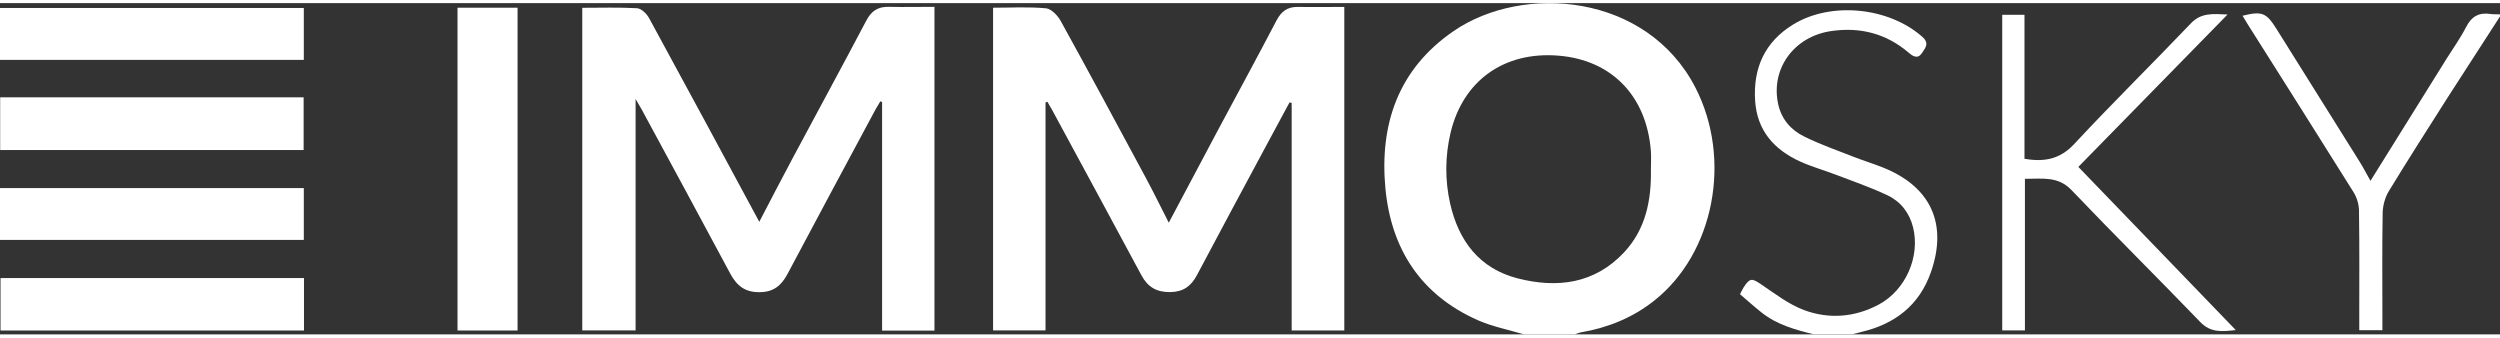
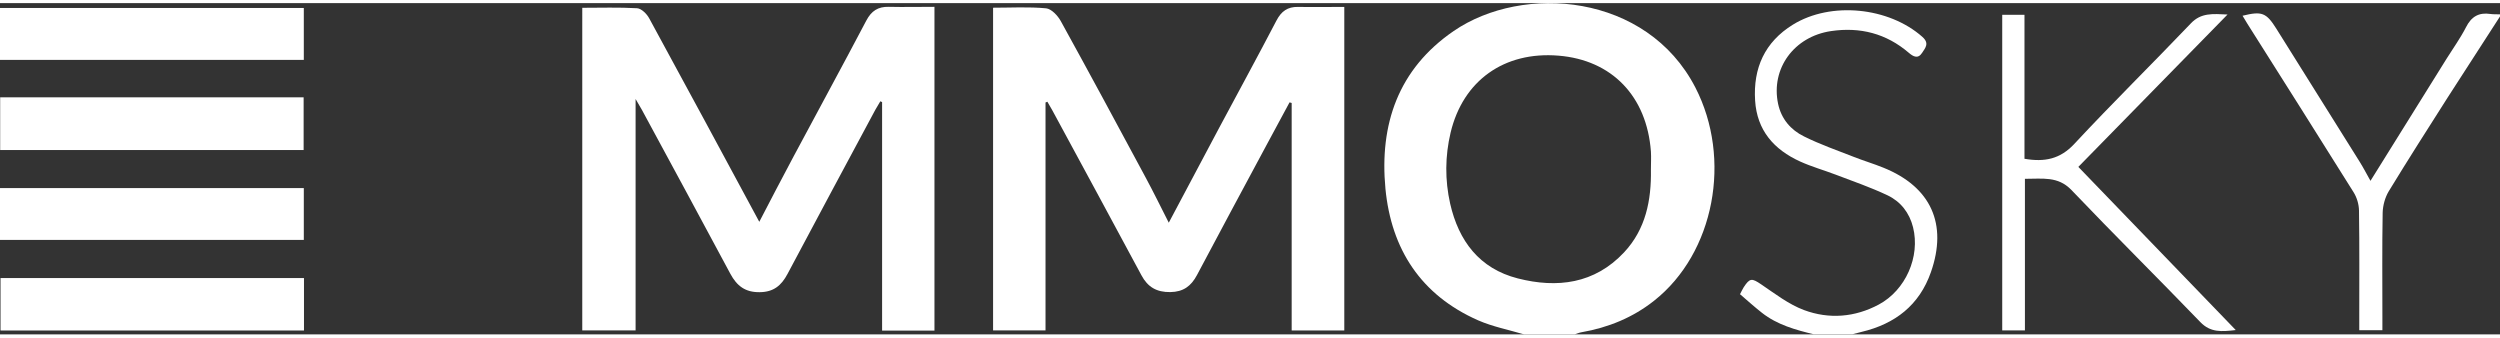
<svg xmlns="http://www.w3.org/2000/svg" id="a" viewBox="0 0 283.16 37.52" width="200" height="27">
  <rect x="0" y="0" width="283.16" height="37.52" fill="#333333" stroke="none" />
  <defs>
    <style>.c{fill:#fff;stroke-width:0px;}</style>
  </defs>
  <g id="b">
    <path class="c" d="M172.62,37.52c-1.74-.52-3.55-.87-5.2-1.59-6.48-2.86-9.84-8.05-10.5-14.91-.69-7.28,1.44-13.55,7.73-17.86,7.87-5.39,21.87-4.26,27.37,6.39,4.17,8.08,2.17,18.75-4.66,24.15-2.42,1.92-5.2,3.05-8.24,3.58-.26.04-.51.16-.76.24h-5.76ZM186.99,18.84c0-.68.04-1.35,0-2.02-.46-6.27-4.42-10.38-10.47-10.87-6.14-.5-10.81,2.81-12.22,8.72-.63,2.66-.65,5.37-.05,8.04.96,4.22,3.31,7.36,7.66,8.47,4.47,1.14,8.7.61,12.03-2.94,2.46-2.62,3.11-5.91,3.05-9.38Z" />
    <path class="c" d="M205.47,37.52c-2.09-.51-4.17-1.08-5.9-2.44-.84-.66-1.64-1.38-2.49-2.11.17-.32.28-.57.42-.79.7-1.07.93-1.03,1.97-.33,1.57,1.06,3.12,2.27,4.87,2.92,2.83,1.05,5.75.82,8.46-.63,3.04-1.63,4.71-5.42,3.88-8.75-.41-1.64-1.4-2.91-2.89-3.62-1.9-.9-3.9-1.59-5.87-2.34-1.34-.51-2.73-.9-4.03-1.49-2.97-1.35-4.89-3.53-5.1-6.91-.23-3.67,1.09-6.62,4.28-8.59,4.31-2.66,10.87-1.98,14.66,1.38.84.74.33,1.26-.03,1.82-.47.72-1.01.41-1.51-.02-2.55-2.18-5.5-2.94-8.81-2.45-4.18.62-6.82,4.24-5.99,8.22.36,1.72,1.43,2.97,2.94,3.71,1.81.9,3.73,1.57,5.62,2.31,1.11.44,2.26.78,3.37,1.23,5.38,2.17,7.3,6.37,5.38,11.84-1.31,3.74-4.06,5.86-7.86,6.76-.35.08-.69.18-1.04.27h-4.32Z" />
    <path class="c" d="M283.16,1.51c-1.98,3.07-3.97,6.13-5.94,9.2-2.24,3.52-4.49,7.04-6.66,10.6-.42.7-.67,1.61-.69,2.43-.07,3.93-.03,7.87-.03,11.8v1.51h-2.62c0-.47,0-.93,0-1.39,0-4.05.03-8.11-.03-12.16-.01-.71-.24-1.49-.62-2.09-3.98-6.37-8.01-12.72-12.02-19.07-.19-.3-.36-.6-.55-.91,2.19-.54,2.69-.35,3.83,1.47,3.15,5.02,6.3,10.04,9.43,15.06.44.7.81,1.43,1.23,2.17,2.9-4.65,5.77-9.25,8.63-13.85.74-1.18,1.56-2.32,2.19-3.55.61-1.21,1.46-1.7,2.77-1.5.35.05.72.03,1.08.04v.24Z" />
    <path class="c" d="M105.85,37.09h-5.94V11.21c-.07-.03-.13-.06-.2-.09-.19.32-.38.63-.56.95-3.32,6.2-6.66,12.39-9.95,18.6-.7,1.32-1.58,2.06-3.17,2.07-1.63.02-2.57-.72-3.3-2.07-3.32-6.2-6.67-12.38-10.02-18.57-.19-.34-.39-.68-.72-1.24v26.21h-6.04V.53c2.08,0,4.15-.07,6.21.05.49.03,1.1.64,1.37,1.14,4.2,7.7,8.36,15.43,12.47,23.05,1.21-2.32,2.51-4.84,3.85-7.34,2.75-5.15,5.55-10.28,8.27-15.45.58-1.1,1.33-1.59,2.54-1.56,1.71.04,3.42,0,5.18,0v36.65Z" />
    <path class="c" d="M118.42,11.26v25.81h-5.94V.52c2.04,0,4.03-.12,6.01.07.6.06,1.32.83,1.66,1.45,3.22,5.84,6.39,11.72,9.55,17.6.94,1.74,1.81,3.52,2.68,5.23,1.88-3.54,3.78-7.13,5.69-10.71,2.17-4.06,4.38-8.11,6.51-12.19.55-1.05,1.26-1.56,2.43-1.54,1.71.03,3.43,0,5.25,0v36.65h-5.96V11.31c-.08-.02-.16-.05-.24-.07-.89,1.66-1.79,3.31-2.68,4.97-2.61,4.87-5.23,9.72-7.81,14.6-.66,1.24-1.54,1.9-3.02,1.92-1.54.02-2.55-.56-3.27-1.91-3.34-6.23-6.72-12.44-10.08-18.66-.18-.33-.38-.66-.57-.99-.07.03-.13.05-.2.08Z" />
-     <path class="c" d="M58.62,37.08h-6.8V.52h6.8v36.57Z" />
    <path class="c" d="M.02,16.64v-5.97h34.37v5.97H.02Z" />
    <path class="c" d="M0,26.82v-5.87h34.41v5.87H0Z" />
    <path class="c" d="M.06,31.14h34.37v5.94H.06v-5.94Z" />
    <path class="c" d="M229.34,37.07h-2.56V1.32h2.52v16.31c2.31.4,4.06.02,5.65-1.69,4.31-4.63,8.83-9.07,13.2-13.65,1.15-1.21,2.46-1.08,4.15-1-5.76,5.88-11.36,11.6-16.9,17.26,5.83,6.04,11.75,12.18,17.83,18.48-1.62.19-2.86.29-4.01-.9-4.84-5.02-9.79-9.92-14.6-14.96-1.53-1.6-3.3-1.26-5.27-1.27v17.18Z" />
    <path class="c" d="M0,6.42V.55h34.41v5.88H0Z" />
  </g>
</svg>